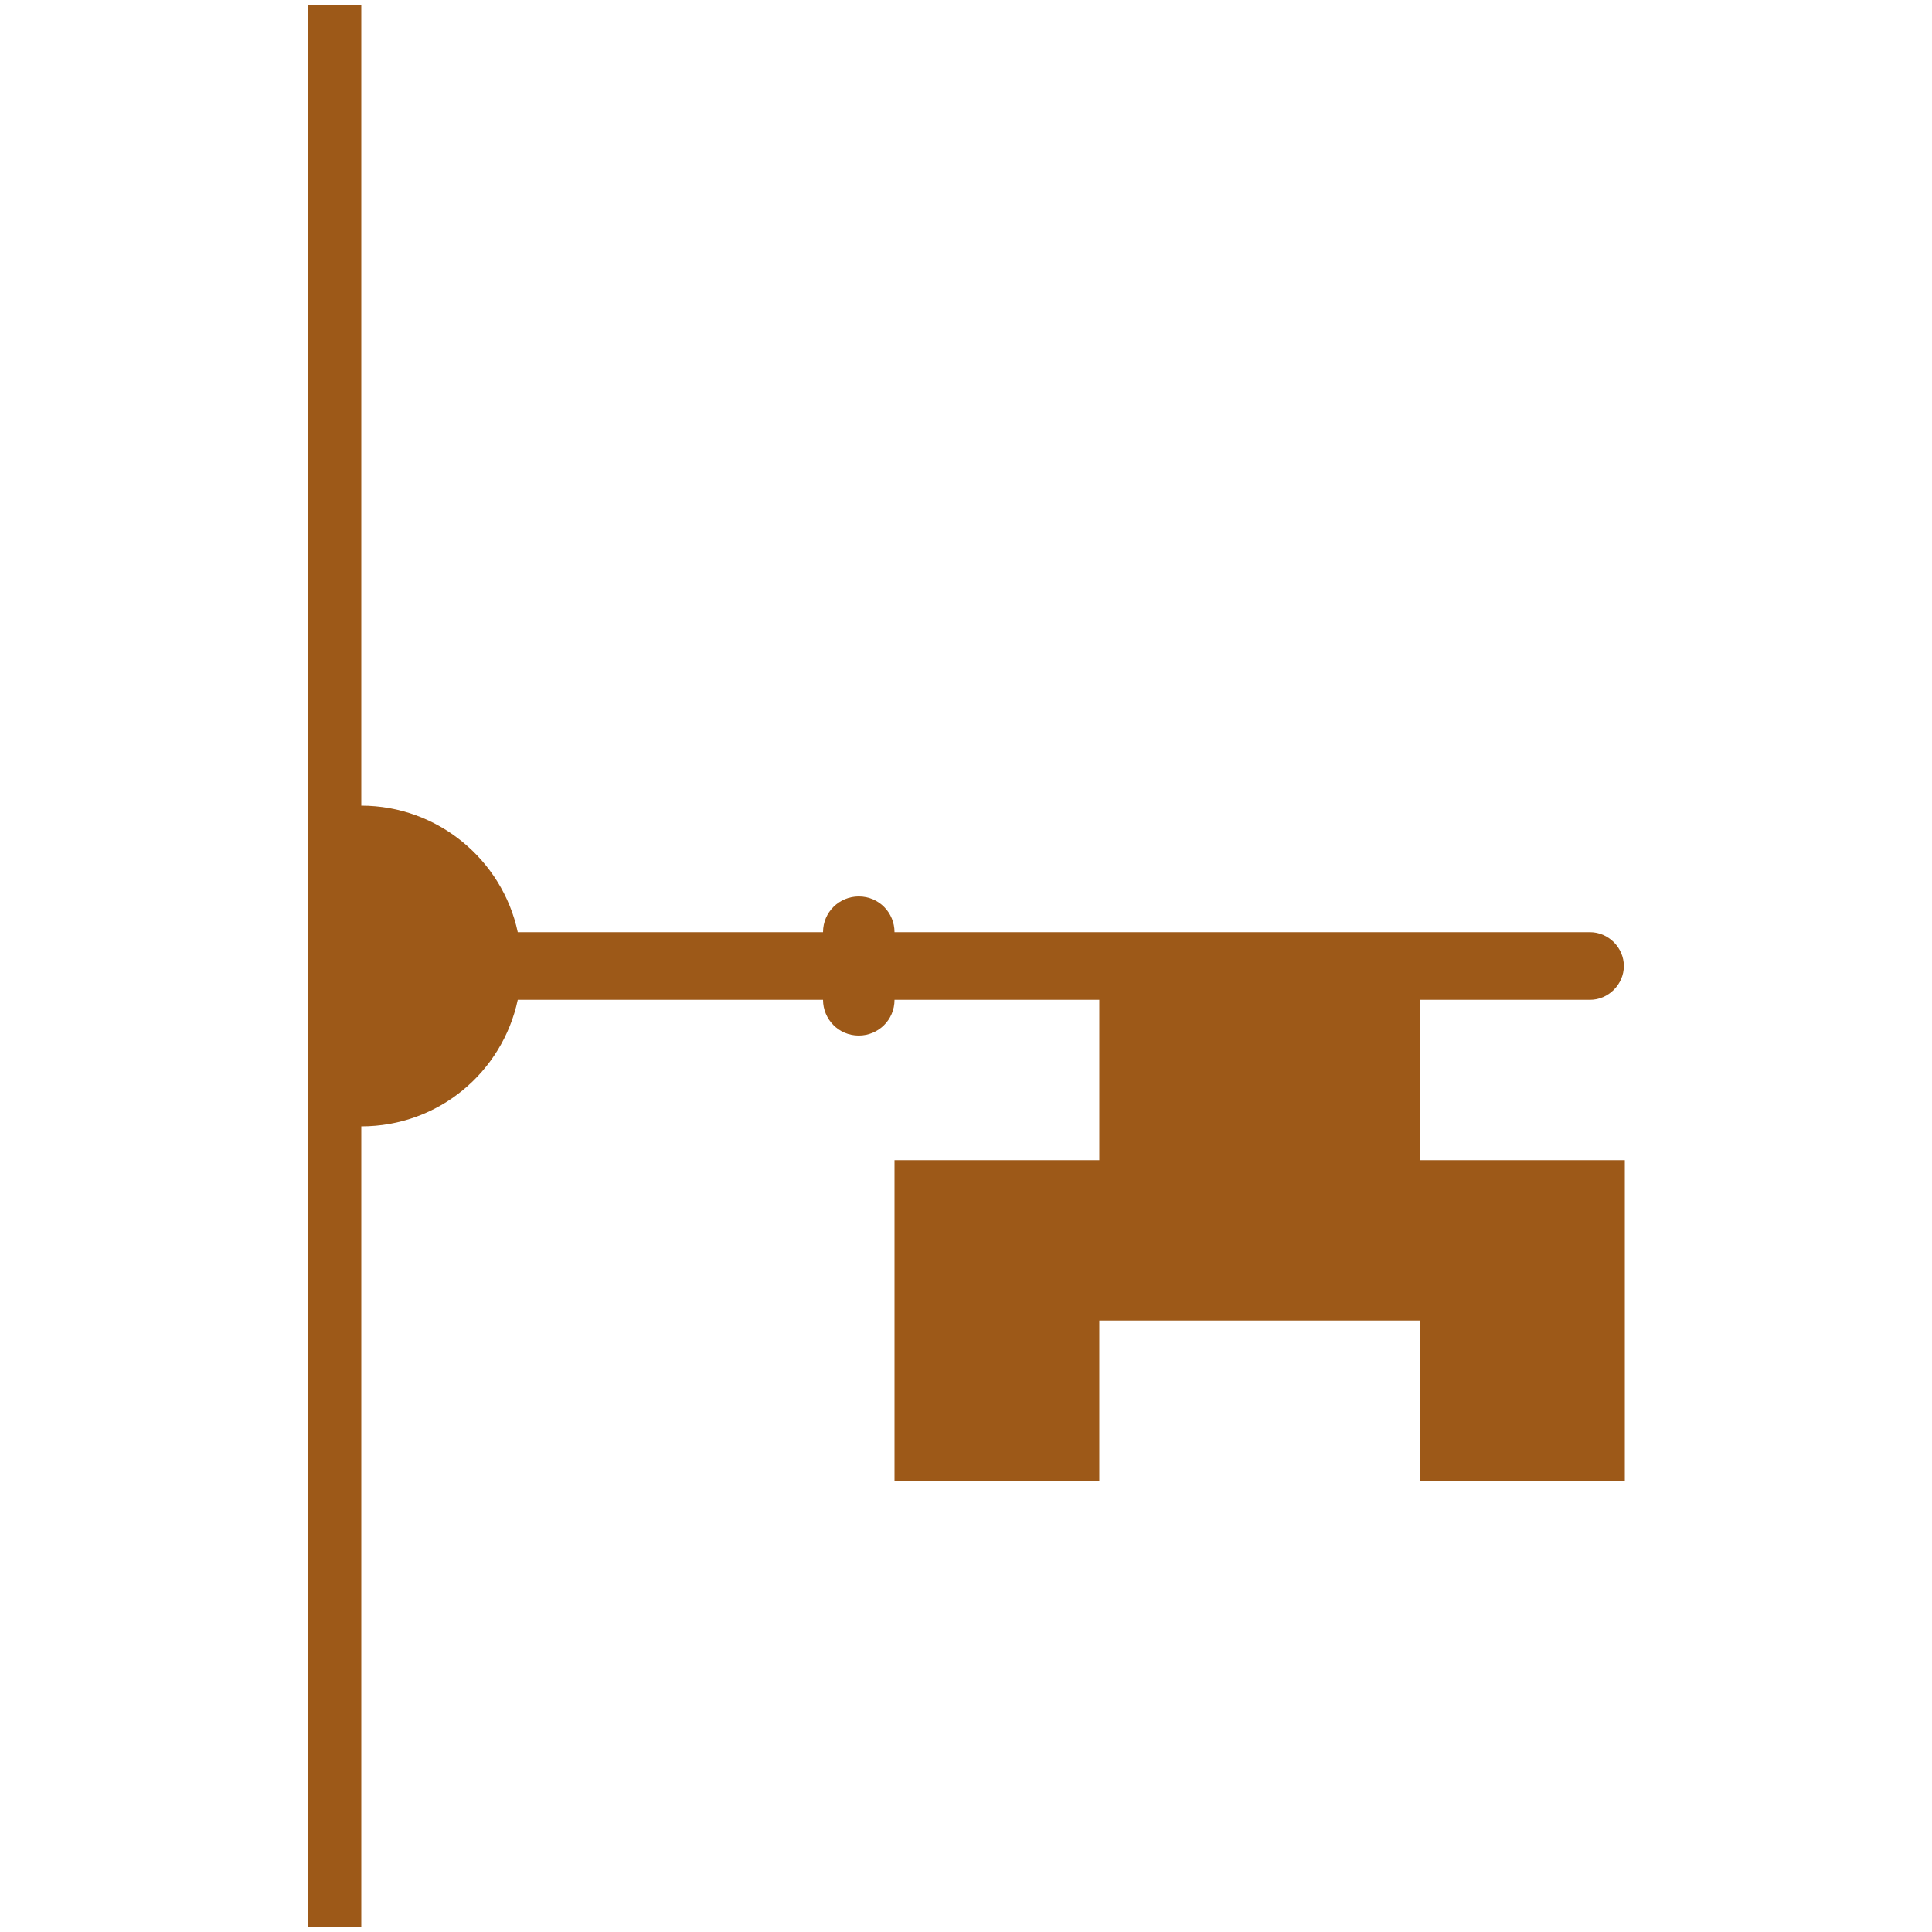
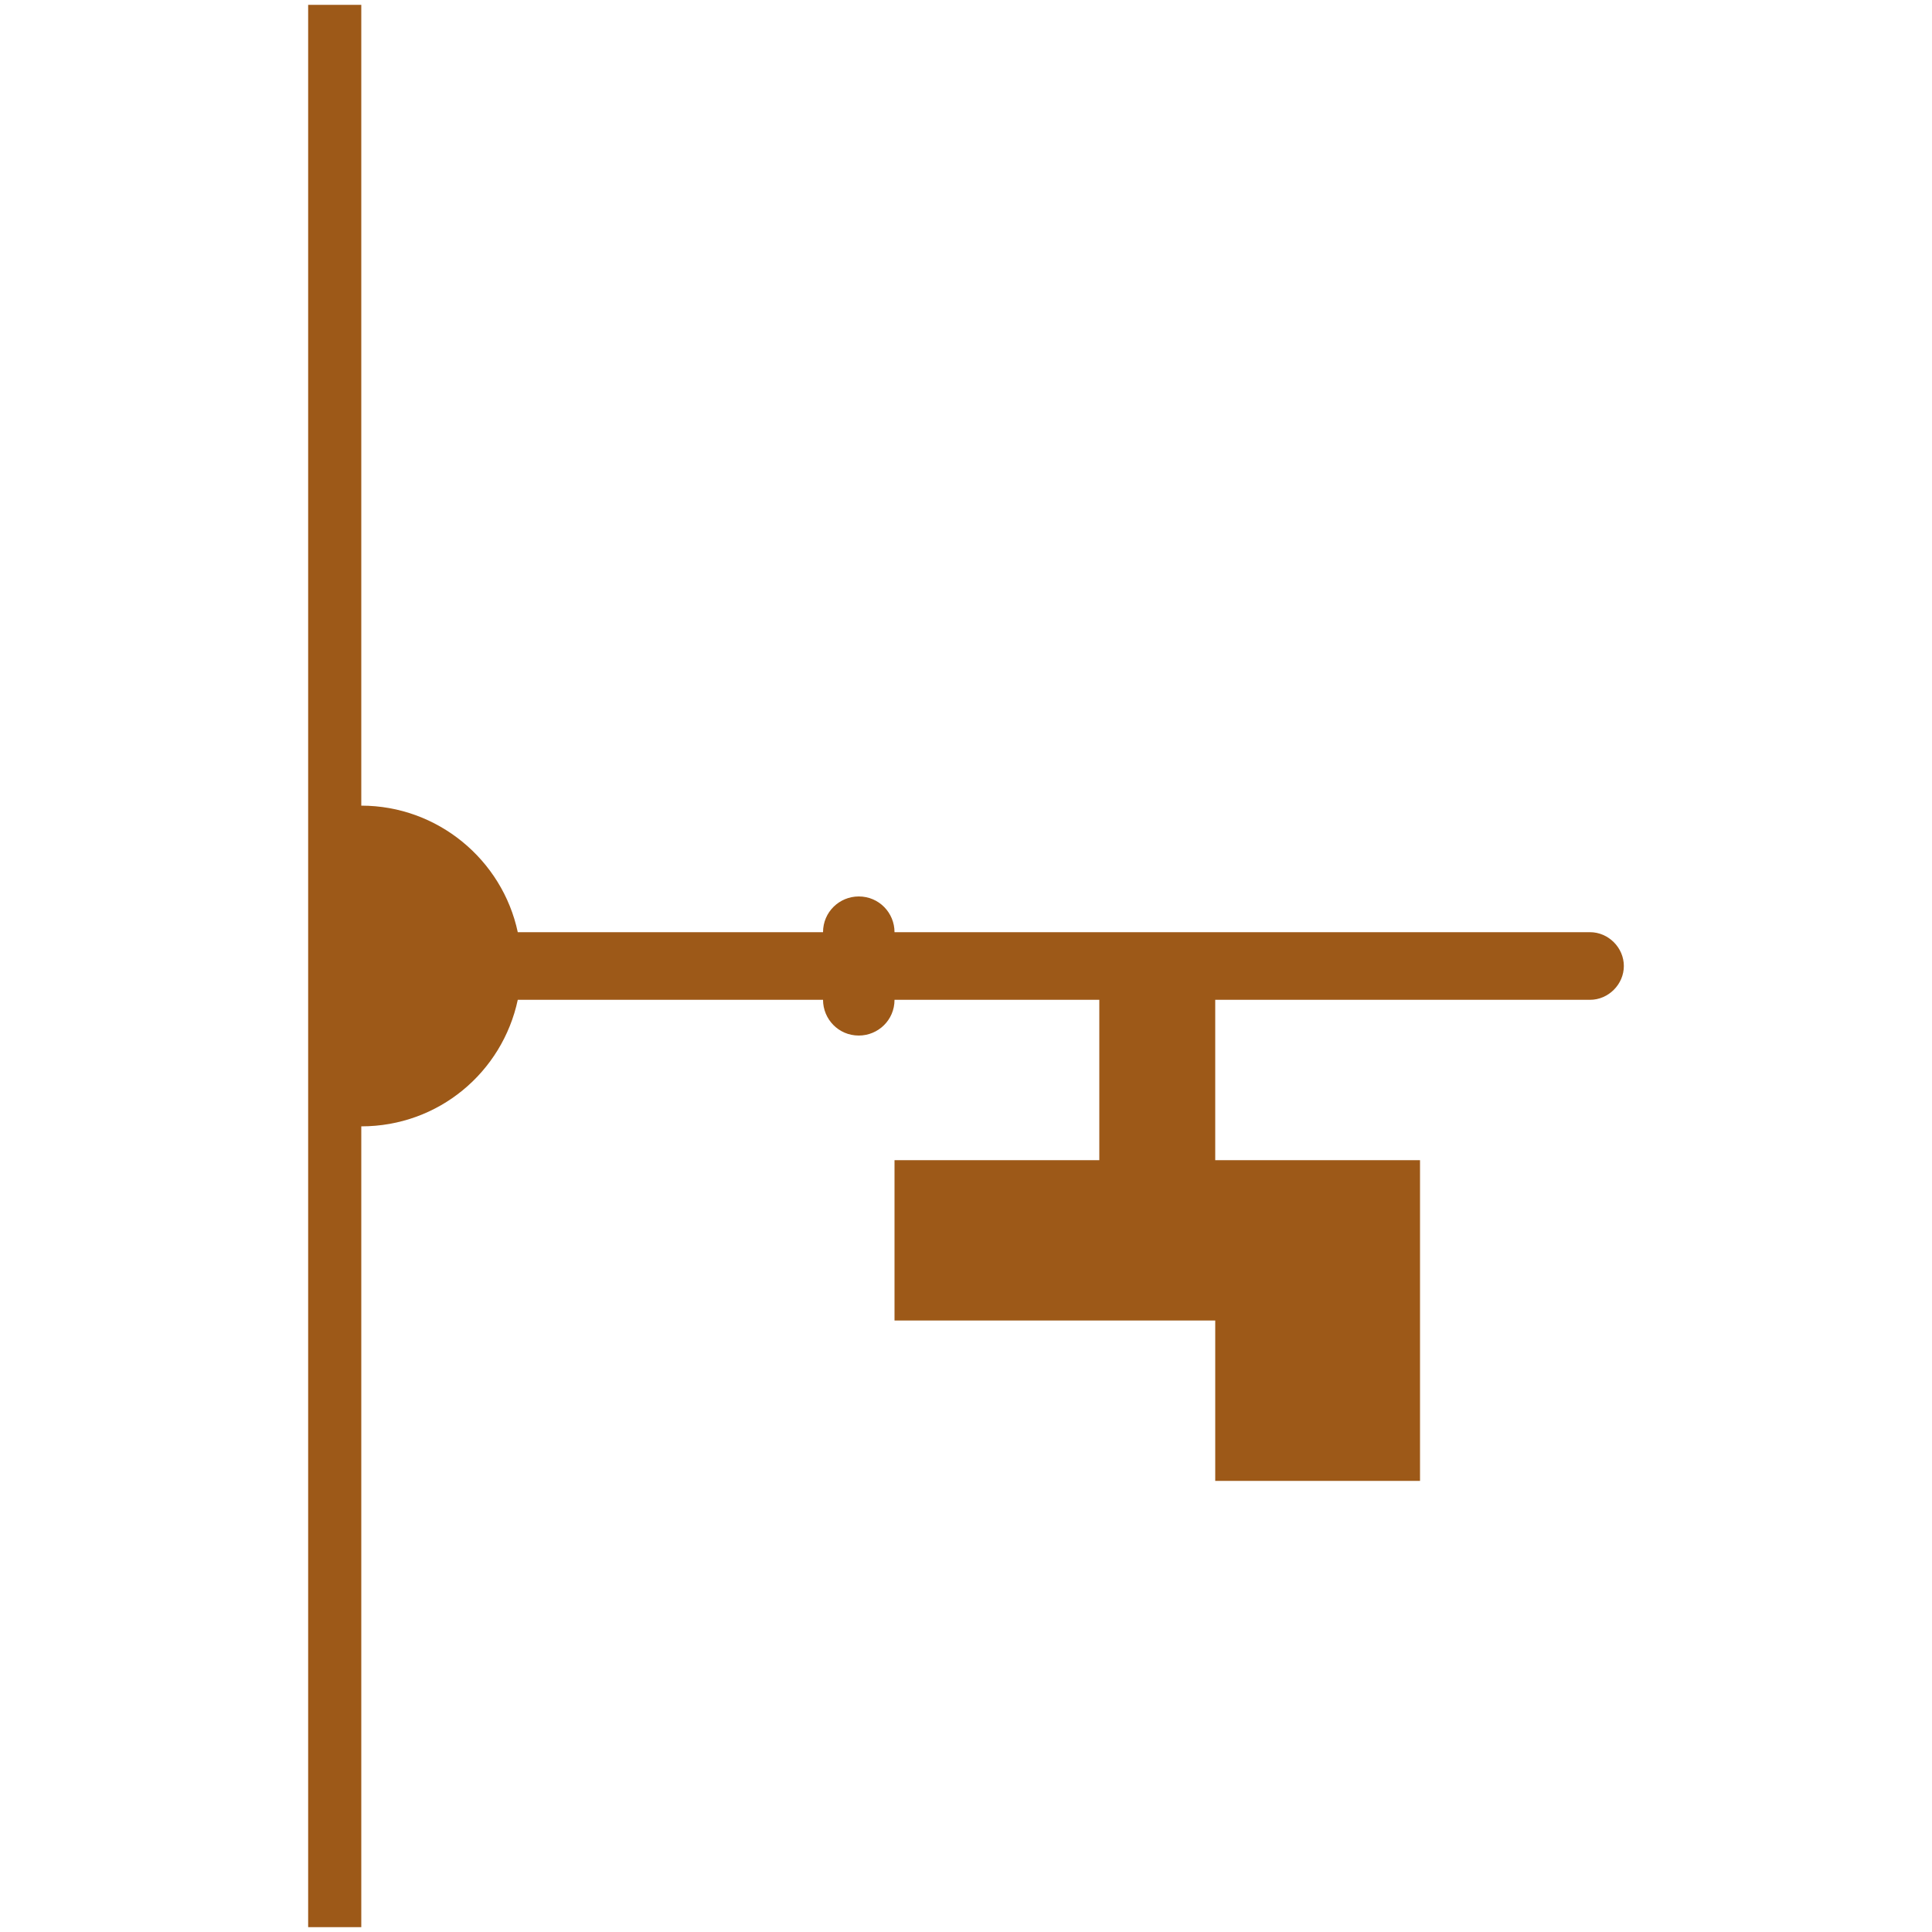
<svg xmlns="http://www.w3.org/2000/svg" version="1.1" id="Layer_1" x="0px" y="0px" viewBox="0 0 200 200" style="enable-background:new 0 0 200 200;" xml:space="preserve">
  <style type="text/css">
	.st0{fill:#9D5918;}
</style>
-   <path class="st0" d="M146.9,103.5h17.7c1.9,0,3.5-1.6,3.5-3.5s-1.6-3.5-3.5-3.5H92.6c0-2-1.6-3.7-3.7-3.7c-2,0-3.7,1.6-3.7,3.7H53.6  C52,89,45.3,83.4,37.4,83.4h0l0-82.9h-5.5l0,199h5.5l0-82.9c8,0,14.6-5.6,16.2-13.1h31.6c0,2,1.6,3.7,3.7,3.7c2,0,3.7-1.6,3.7-3.7  h21.2v16.6H92.6v33.2h21.2v-16.6h33.2v16.6h21.2v-33.2h-21.2V103.5z" />
+   <path class="st0" d="M146.9,103.5h17.7c1.9,0,3.5-1.6,3.5-3.5s-1.6-3.5-3.5-3.5H92.6c0-2-1.6-3.7-3.7-3.7c-2,0-3.7,1.6-3.7,3.7H53.6  C52,89,45.3,83.4,37.4,83.4h0l0-82.9h-5.5l0,199h5.5l0-82.9c8,0,14.6-5.6,16.2-13.1h31.6c0,2,1.6,3.7,3.7,3.7c2,0,3.7-1.6,3.7-3.7  h21.2v16.6H92.6v33.2v-16.6h33.2v16.6h21.2v-33.2h-21.2V103.5z" />
</svg>